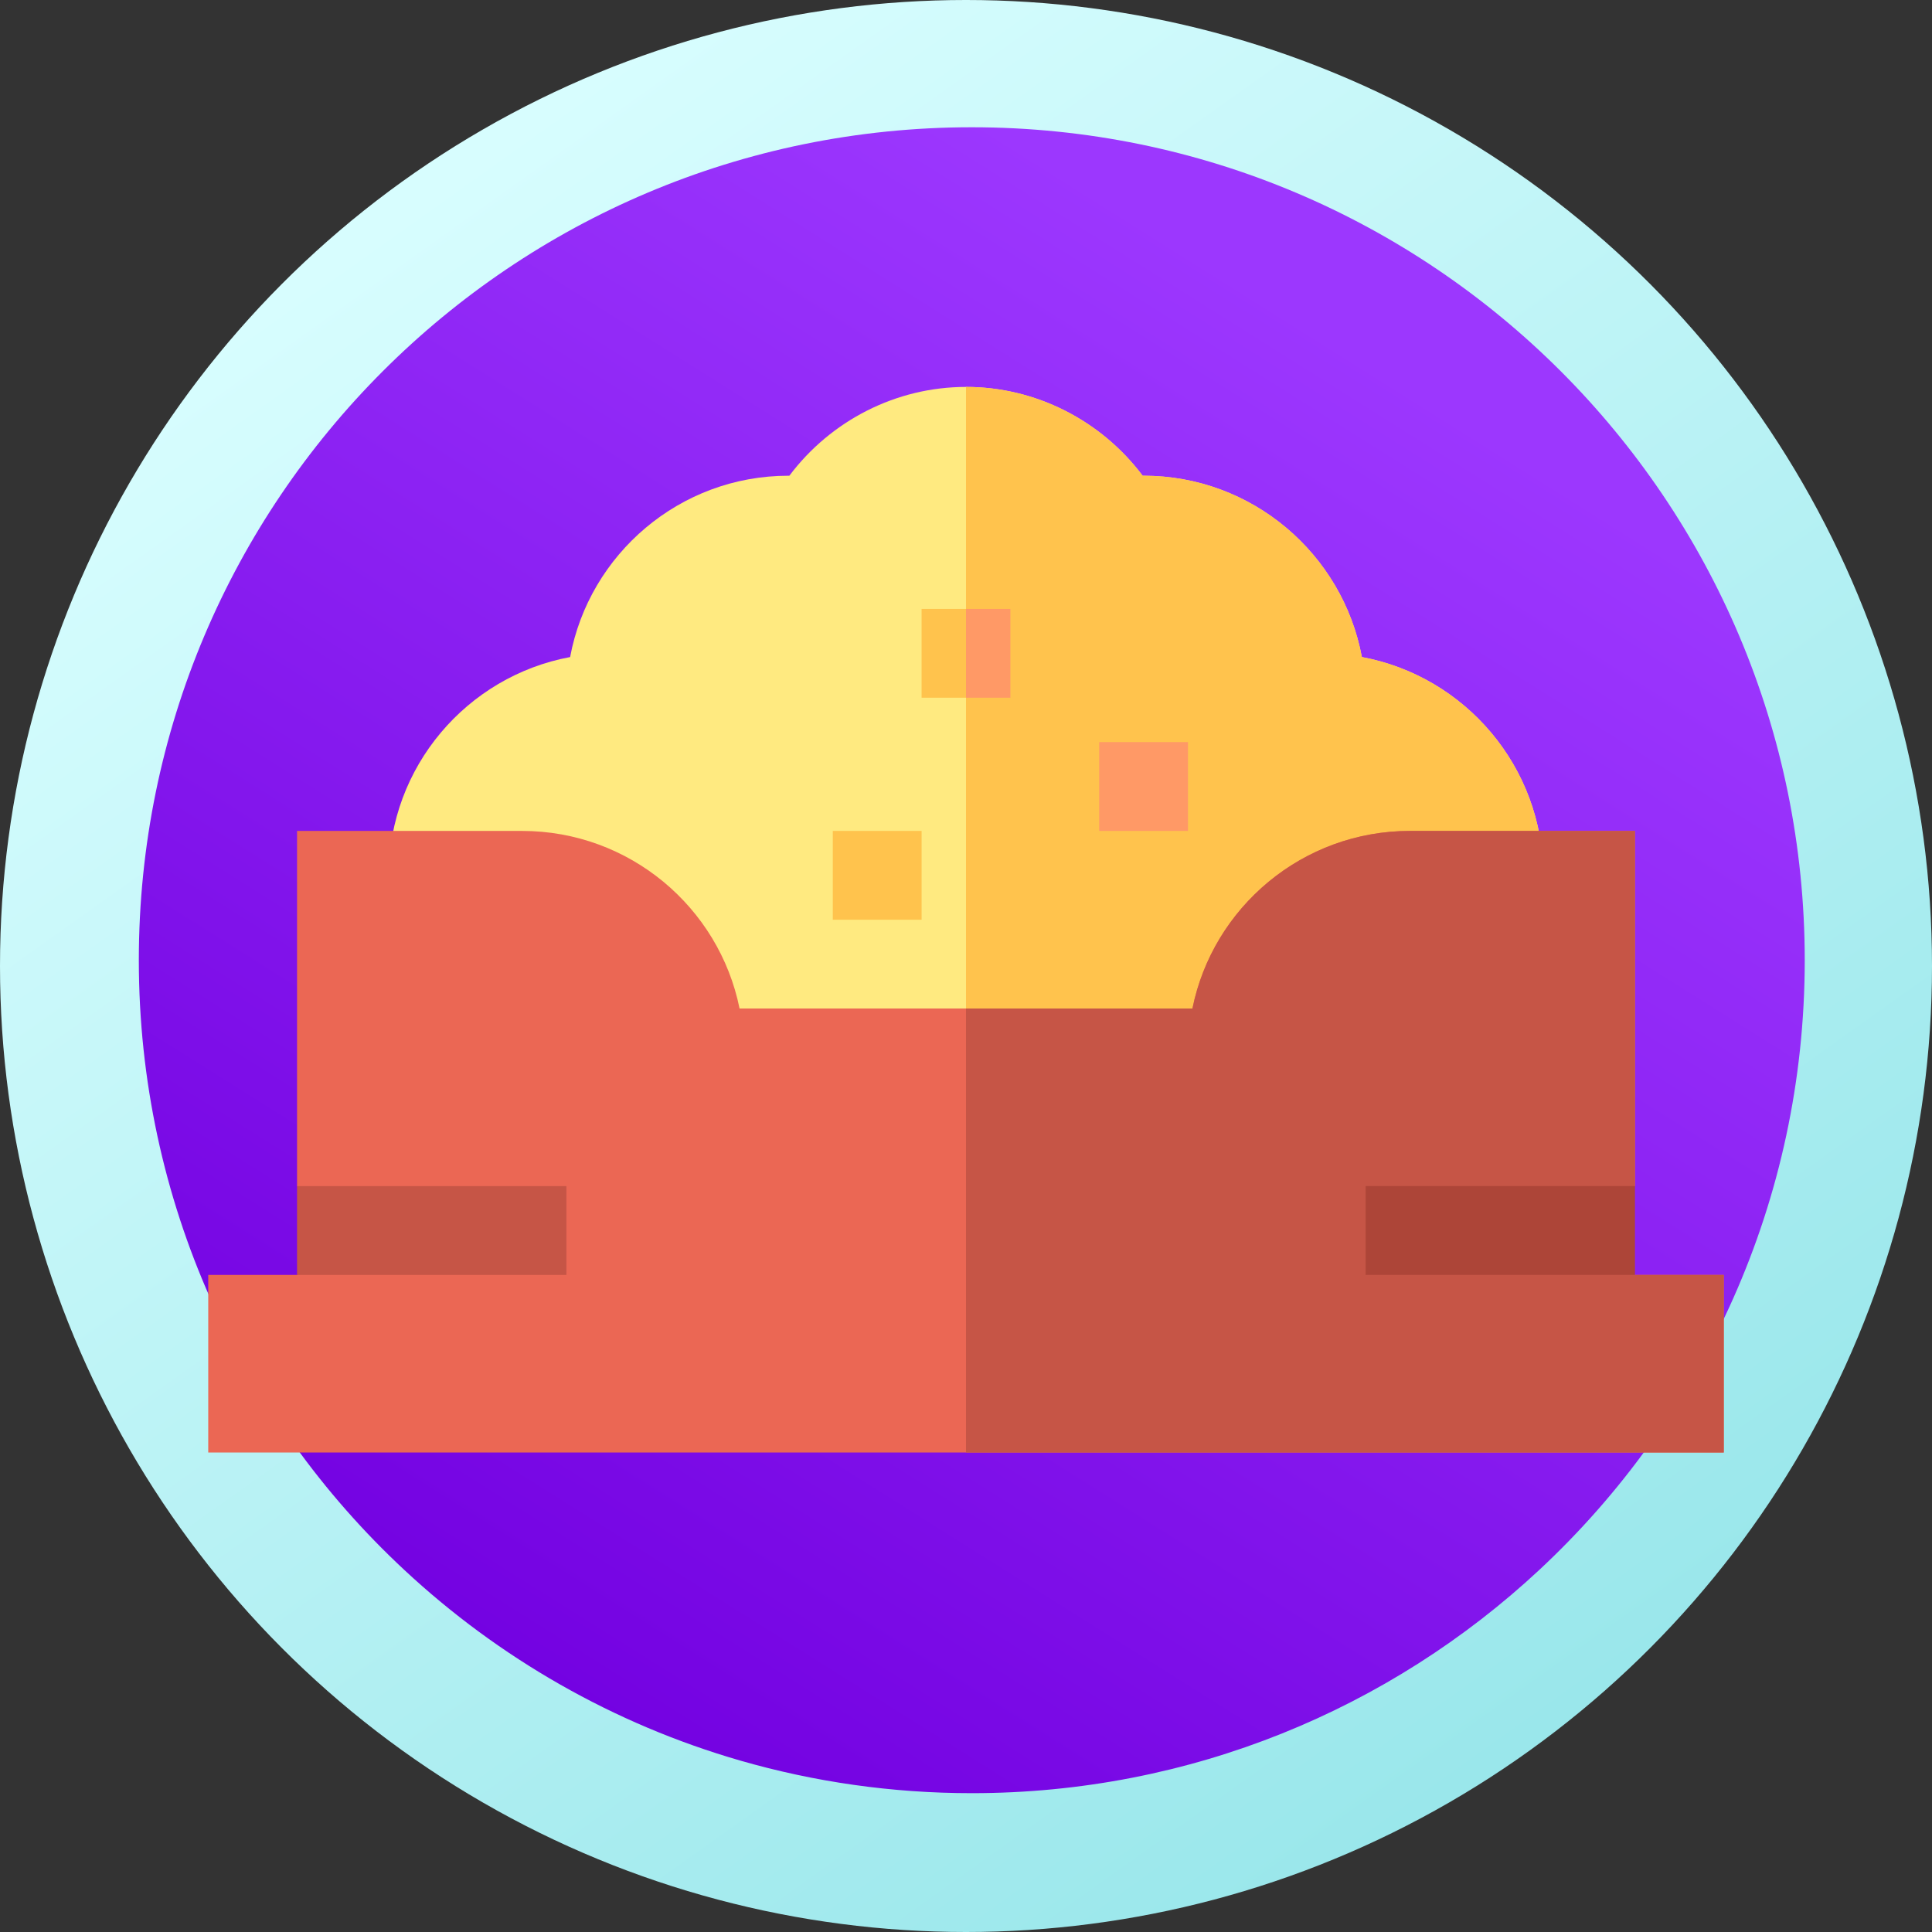
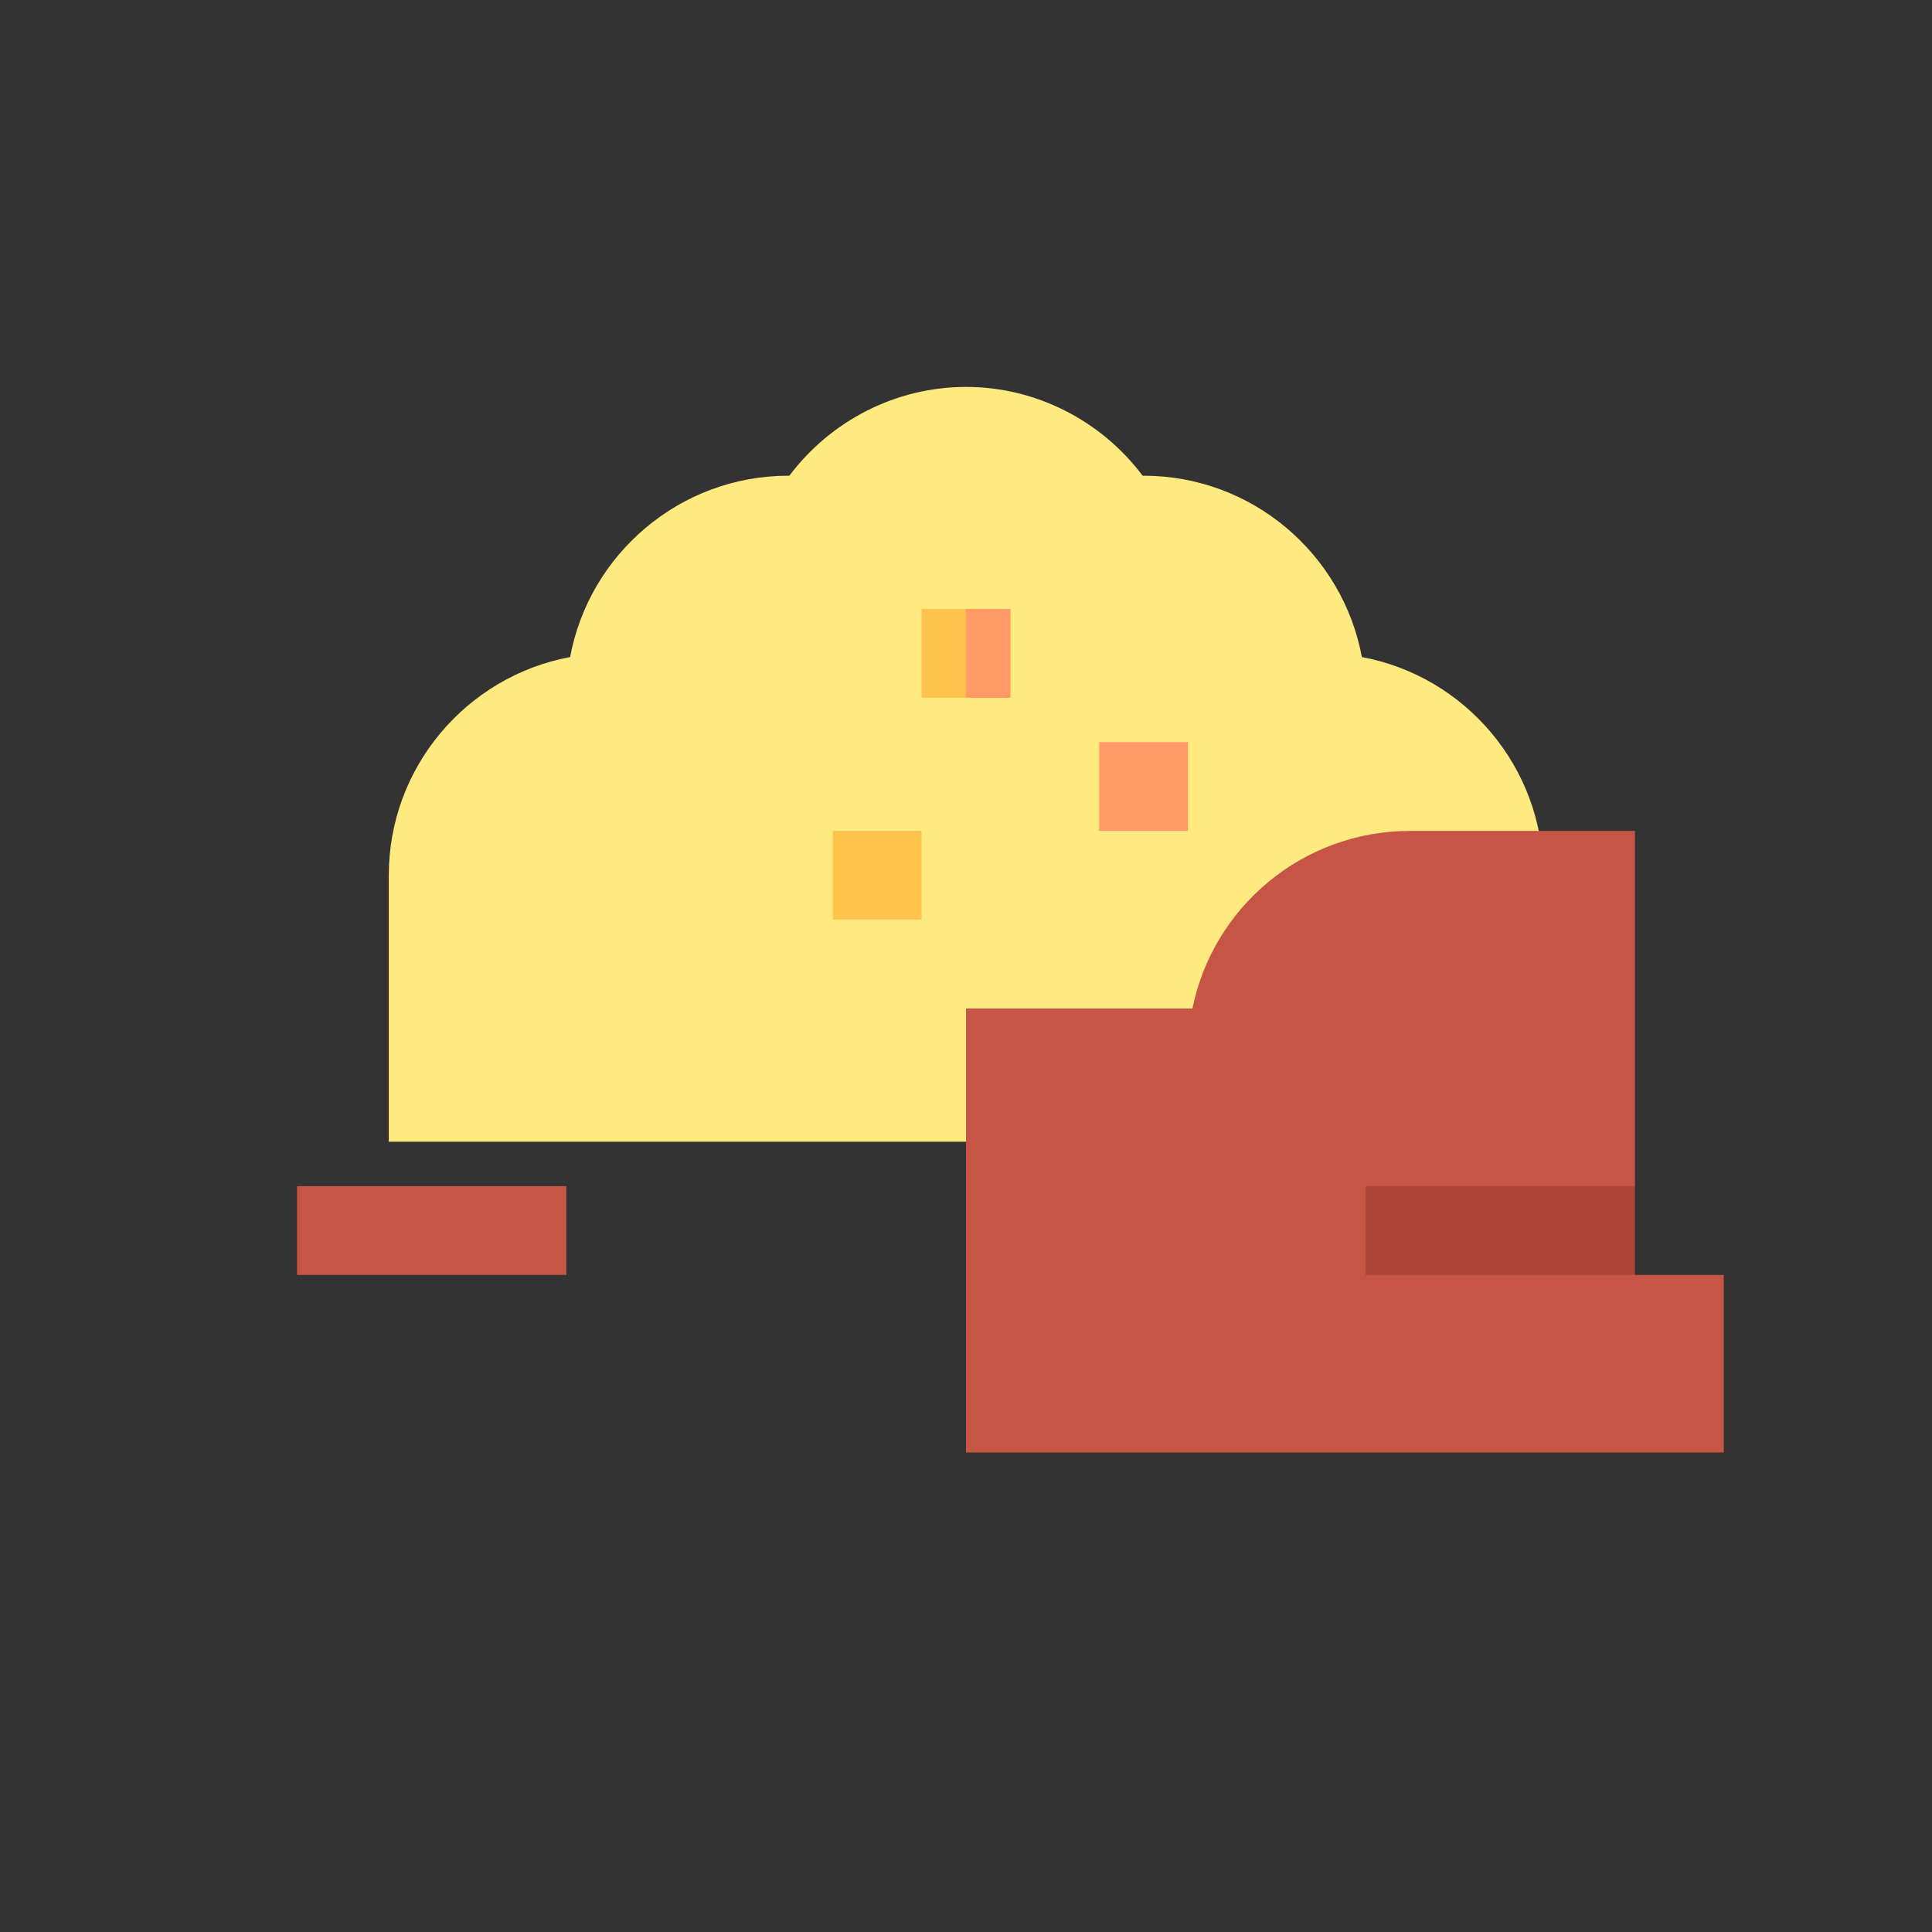
<svg xmlns="http://www.w3.org/2000/svg" width="167" height="167" viewBox="0 0 167 167" fill="none">
  <rect x="0" y="0" width="167" height="167" fill="#333333" stroke="none" />
-   <circle cx="83.5" cy="83.5" r="83.5" fill="url(#paint0_linear)" />
-   <path d="M156 83C156 103.821 147.163 122.576 133.033 135.722C120.179 147.685 102.946 155 84 155C77.064 155 70.361 154.018 64.016 152.191C53.022 149.023 43.113 143.304 34.964 135.719C20.837 122.574 12 103.818 12 83C12 43.236 44.236 11 84 11C123.765 11 156 43.236 156 83Z" fill="url(#paint1_linear)" />
  <path d="M117.719 56.795C116.062 47.886 108.233 41.121 98.852 41.121C98.825 41.121 98.795 41.121 98.769 41.121C95.167 36.331 89.519 33.445 83.5 33.445C77.481 33.445 71.833 36.331 68.231 41.121C68.204 41.121 68.174 41.121 68.148 41.121C58.767 41.121 50.938 47.886 49.281 56.795C40.372 58.452 33.607 66.281 33.607 75.662V98.689H83.5H133.393V75.662C133.393 66.281 126.628 58.452 117.719 56.795Z" fill="#FFEA80" />
-   <path d="M133.393 75.662C133.393 66.281 126.628 58.452 117.719 56.795C116.062 47.886 108.233 41.121 98.852 41.121C98.825 41.121 98.795 41.121 98.769 41.121C95.167 36.331 89.519 33.445 83.5 33.445V98.689H133.393V75.662Z" fill="#FFC34D" />
-   <path d="M141.324 110.203L133.393 106.365L141.324 102.527V71.824H121.879C112.591 71.824 104.839 78.425 103.073 87.176H83.5H63.927C62.161 78.425 54.409 71.824 45.121 71.824H25.676V102.527L33.607 106.365L25.676 110.203H18V125.555H83.5H149V110.203H141.324Z" fill="#EB6754" />
  <path d="M149 110.203H141.324L133.393 106.365L141.324 102.527V71.824H121.879C112.591 71.824 104.839 78.425 103.073 87.176H83.5V125.555H149V110.203Z" fill="#C65546" />
  <path d="M71.986 71.824H79.662V79.5H71.986V71.824Z" fill="#FFC34D" />
  <path d="M95.014 64.148H102.689V71.824H95.014V64.148Z" fill="#FF9966" />
  <path d="M83.5 52.635H79.662V60.31H83.5H87.338V52.635H83.5Z" fill="#FFC34D" />
  <path d="M83.5 52.635H87.338V60.31H83.5V52.635Z" fill="#FF9966" />
  <path d="M25.676 102.527H48.959V110.203H25.676V102.527Z" fill="#C65546" />
  <path d="M118.041 102.527H141.324V110.203H118.041V102.527Z" fill="#AD4538" />
  <defs>
    <linearGradient id="paint0_linear" x1="34.5" y1="18.5" x2="129.5" y2="152" gradientUnits="userSpaceOnUse">
      <stop stop-color="#D7FDFE" />
      <stop offset="1" stop-color="#9AE7EB" />
    </linearGradient>
    <linearGradient id="paint1_linear" x1="31.5" y1="138.5" x2="104.6" y2="22.194" gradientUnits="userSpaceOnUse">
      <stop stop-color="#7301E1" />
      <stop offset="1" stop-color="#9C37FE" />
    </linearGradient>
  </defs>
</svg>